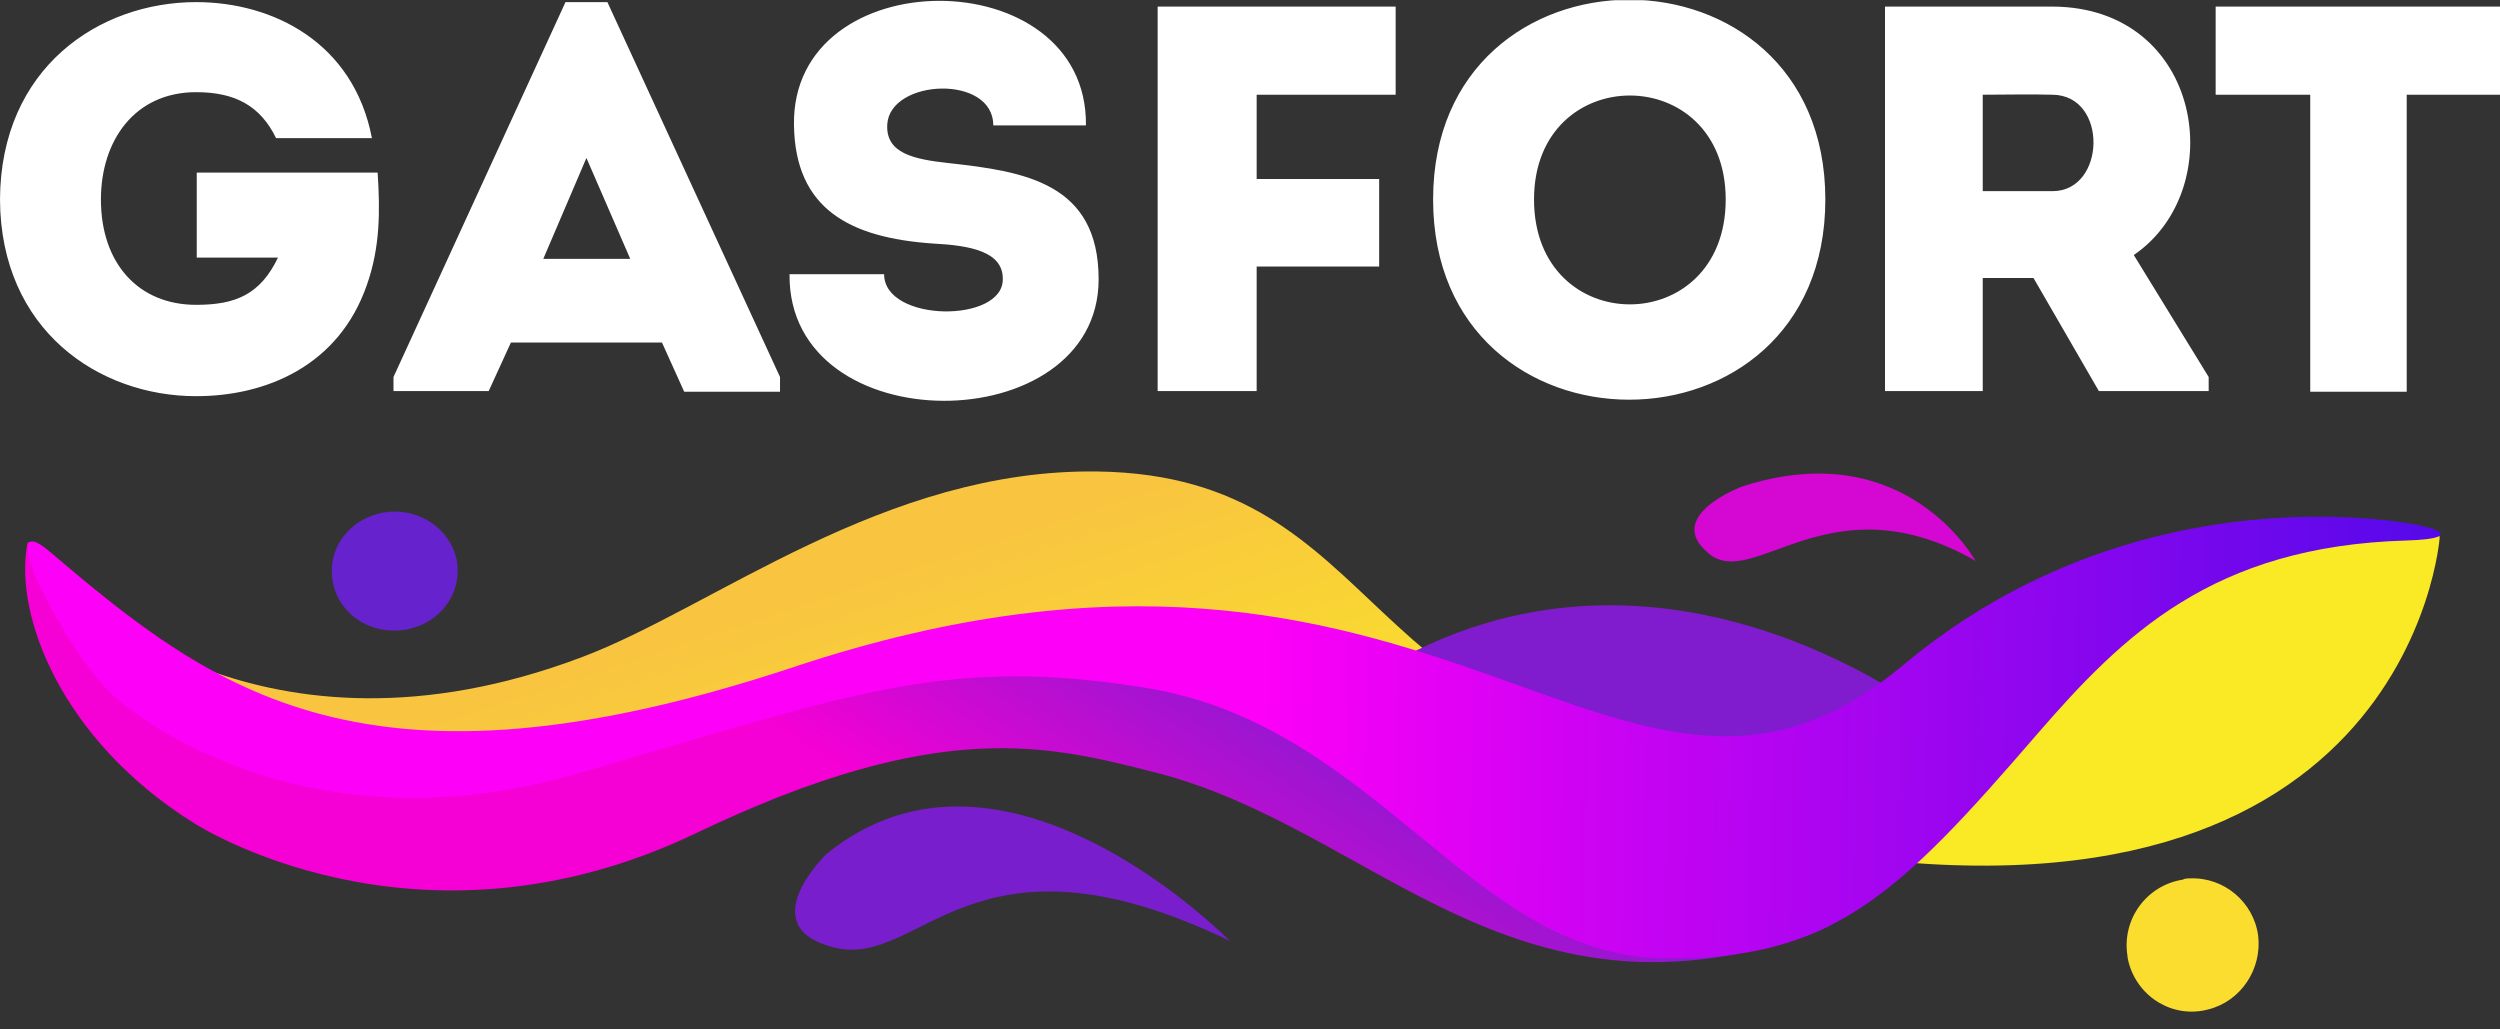
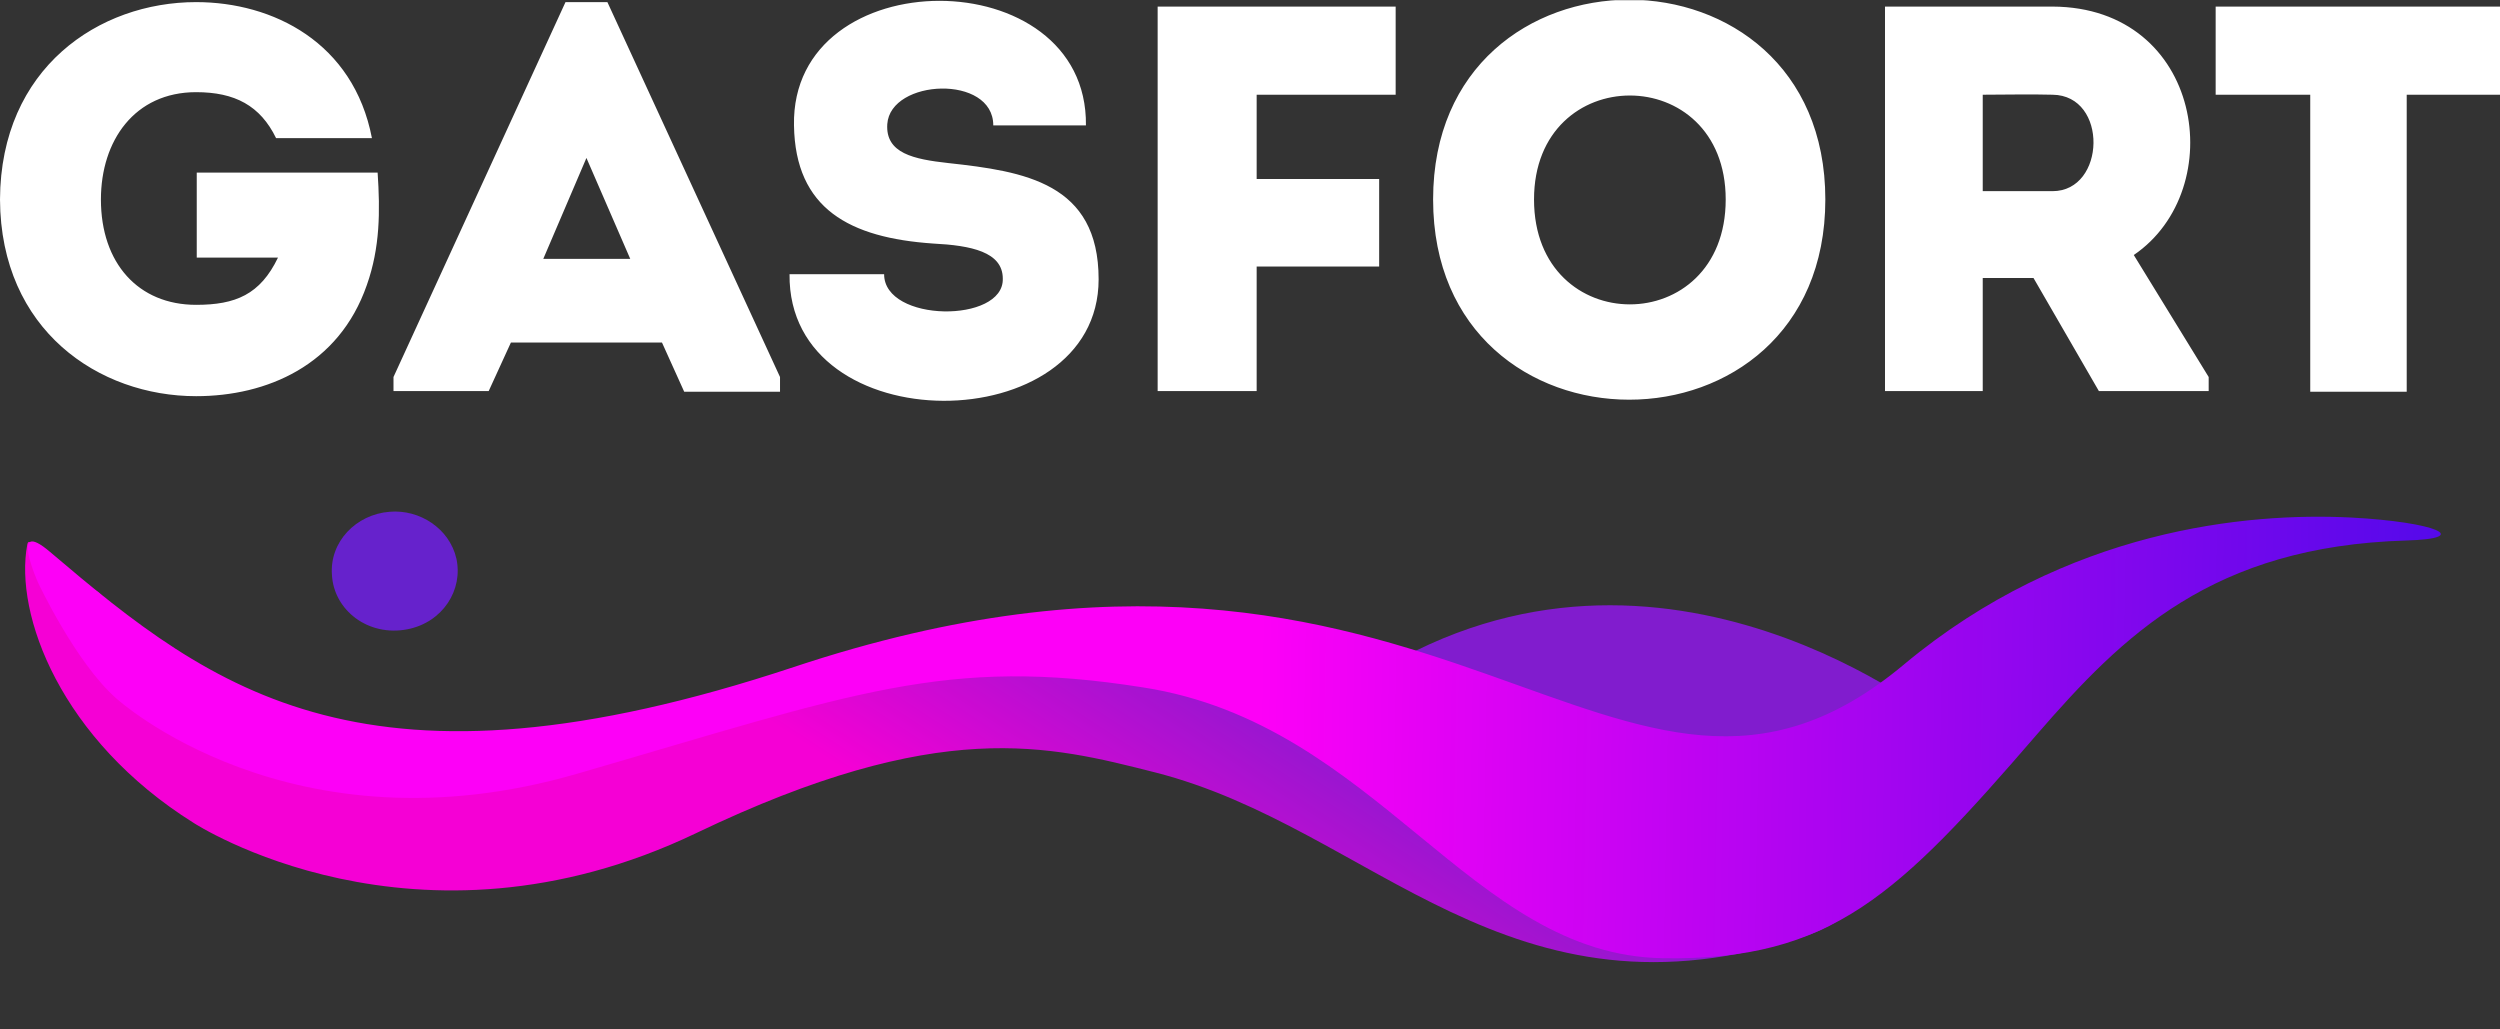
<svg xmlns="http://www.w3.org/2000/svg" width="136" height="56" viewBox="0 0 136 56" fill="none">
  <rect x="0" y="0" width="136" height="56" fill="#333333" stroke="none" />
  <g clip-path="url(#clip0_43_536)">
-     <path fill-rule="evenodd" clip-rule="evenodd" d="M94.81 26.452C94.81 26.452 90.46 28.05 92.945 30.1C95.397 32.185 99.54 25.966 107.481 30.517C107.447 30.517 103.718 23.603 94.81 26.452Z" fill="#D507D3" />
    <path fill-rule="evenodd" clip-rule="evenodd" d="M21.2 27.84C22.822 27.701 24.445 28.744 24.825 30.377C25.205 32.079 24.1 33.851 22.166 34.233C20.026 34.65 18.161 33.191 18.058 31.28C17.92 29.474 19.37 27.98 21.2 27.84Z" fill="#6622CC" />
    <path fill-rule="evenodd" clip-rule="evenodd" d="M0 10.851C0.035 17.973 5.386 21.552 10.669 21.552C14.501 21.552 18.437 19.884 19.956 15.506C20.681 13.456 20.681 11.476 20.543 9.391H10.703V14.012H15.123C14.156 16.027 12.809 16.583 10.669 16.583C7.527 16.583 5.49 14.325 5.49 10.851C5.49 7.654 7.32 5.014 10.669 5.014C12.775 5.014 14.156 5.743 15.019 7.515H20.233C19.231 2.304 14.846 0.115 10.669 0.115C5.386 0.115 0.035 3.693 0 10.851ZM37.22 21.309H42.433V20.509L33.042 0.115H30.763L21.406 20.509V21.274H26.585L27.794 18.633H36.011L37.22 21.309ZM34.285 14.082H29.555L31.902 8.592L34.285 14.082ZM48.096 14.916H42.951C42.847 24.123 59.765 23.984 59.765 15.194C59.765 9.947 55.726 9.322 51.583 8.87C49.718 8.662 48.164 8.349 48.268 6.751C48.441 4.284 54.034 4.041 54.034 6.82H59.075C59.178 -2.213 43.02 -2.213 43.193 6.82C43.262 11.372 46.231 12.935 50.754 13.248C52.826 13.352 54.552 13.7 54.552 15.159C54.621 17.591 48.096 17.556 48.096 14.916ZM75.026 14.499V9.739H68.362V5.153H75.924V0.358H62.976V21.274H68.362V14.499H75.026ZM99.298 10.851C99.298 -3.638 77.961 -3.638 77.961 10.851C77.961 25.374 99.298 25.374 99.298 10.851ZM83.451 10.851C83.451 3.311 93.878 3.311 93.878 10.851C93.878 18.46 83.451 18.46 83.451 10.851ZM116.078 13.873C121.326 10.295 119.842 0.393 111.659 0.358H102.544V21.274H107.861V15.124H110.623L114.179 21.274H120.152V20.509L116.078 13.873ZM111.659 10.399H107.861V5.153C109.104 5.153 110.416 5.118 111.659 5.153C114.697 5.187 114.559 10.399 111.659 10.399ZM125.677 5.153V21.309H130.925V5.153H136V0.358H120.532V5.153H125.677Z" fill="white" />
-     <path fill-rule="evenodd" clip-rule="evenodd" d="M132.72 29.228C132.72 29.228 131.097 52.368 96.778 45.975C53.965 38.018 60.179 30.722 34.526 39.582C6.318 49.31 4.108 32.181 4.108 32.181C4.108 32.181 14.121 42.361 31.626 35.76C38.842 33.05 48.095 25.476 59.731 25.649C75.682 25.893 73.817 40.833 93.912 41.006C105.755 41.111 118.564 30.93 118.944 31C119.047 31.035 132.444 27.456 132.72 29.228Z" fill="url(#paint0_linear_43_536)" />
    <path fill-rule="evenodd" clip-rule="evenodd" d="M10.531 44.764C10.531 44.764 22.58 52.651 37.876 45.32C51.134 38.962 57.072 40.56 62.838 42.019C74.715 45.042 82.035 56.264 98.228 50.914C104.65 48.794 105.582 39.309 105.582 39.309C105.582 39.309 90.494 26.975 74.853 36.599L58.212 35.348L44.539 37.919C44.539 37.919 17.988 48.204 5.524 32.395C5.041 31.77 3.625 31.7 3.245 31.318C2.072 30.171 1.588 29.094 1.485 29.616C0.76 33.437 3.315 40.247 10.531 44.764Z" fill="url(#paint1_linear_43_536)" />
    <path fill-rule="evenodd" clip-rule="evenodd" d="M6.318 37.986C6.318 37.986 15.779 46.637 31.419 42.085C46.507 37.708 51.444 35.693 62.182 37.395C74.957 39.375 79.963 51.987 90.494 52.127C99.644 52.265 103.303 48.652 110.796 39.966C115.491 34.546 120.359 29.716 130.89 29.404C134.55 29.299 132.547 28.396 127.886 28.153C122.293 27.875 112.453 28.744 103.58 36.144C88.008 49.173 78.721 24.47 43.193 36.283C19.956 43.996 11.635 37.603 2.728 30.029C0.449 28.084 2.072 31.697 2.072 31.697C2.072 31.697 4.109 36.04 6.318 37.986Z" fill="url(#paint2_linear_43_536)" />
-     <path fill-rule="evenodd" clip-rule="evenodd" d="M119.151 47.784C120.981 47.714 122.604 49.069 122.846 50.911C123.053 52.718 121.913 54.455 120.152 54.906C118.253 55.428 116.32 54.281 115.802 52.37C115.768 52.231 115.733 52.092 115.733 51.988C115.422 50.007 116.769 48.166 118.737 47.853C118.875 47.784 119.013 47.784 119.151 47.784Z" fill="#FADD2E" />
-     <path fill-rule="evenodd" clip-rule="evenodd" d="M44.953 46.463C44.953 46.463 40.879 50.389 45.333 51.535C50.133 52.786 52.791 44.378 66.912 51.188C66.912 51.223 54.621 38.576 44.953 46.463Z" fill="#781ECD" />
  </g>
  <defs>
    <linearGradient id="paint0_linear_43_536" x1="66.558" y1="25.132" x2="73.559" y2="46.543" gradientUnits="userSpaceOnUse">
      <stop stop-color="#F9C540" />
      <stop offset="1" stop-color="#FAE925" />
    </linearGradient>
    <linearGradient id="paint1_linear_43_536" x1="58.77" y1="28.124" x2="43.893" y2="50.888" gradientUnits="userSpaceOnUse">
      <stop stop-color="#811CCE" />
      <stop offset="0.682" stop-color="#F500D5" />
      <stop offset="1" stop-color="#F500D5" />
    </linearGradient>
    <linearGradient id="paint2_linear_43_536" x1="132.764" y1="40.556" x2="1.541" y2="38.28" gradientUnits="userSpaceOnUse">
      <stop stop-color="#5409EA" />
      <stop offset="0.49" stop-color="#FD00F7" />
      <stop offset="1" stop-color="#FD00F7" />
    </linearGradient>
    <clipPath id="clip0_43_536">
      <rect width="136" height="55" fill="white" transform="translate(0 0.012)" />
    </clipPath>
  </defs>
</svg>